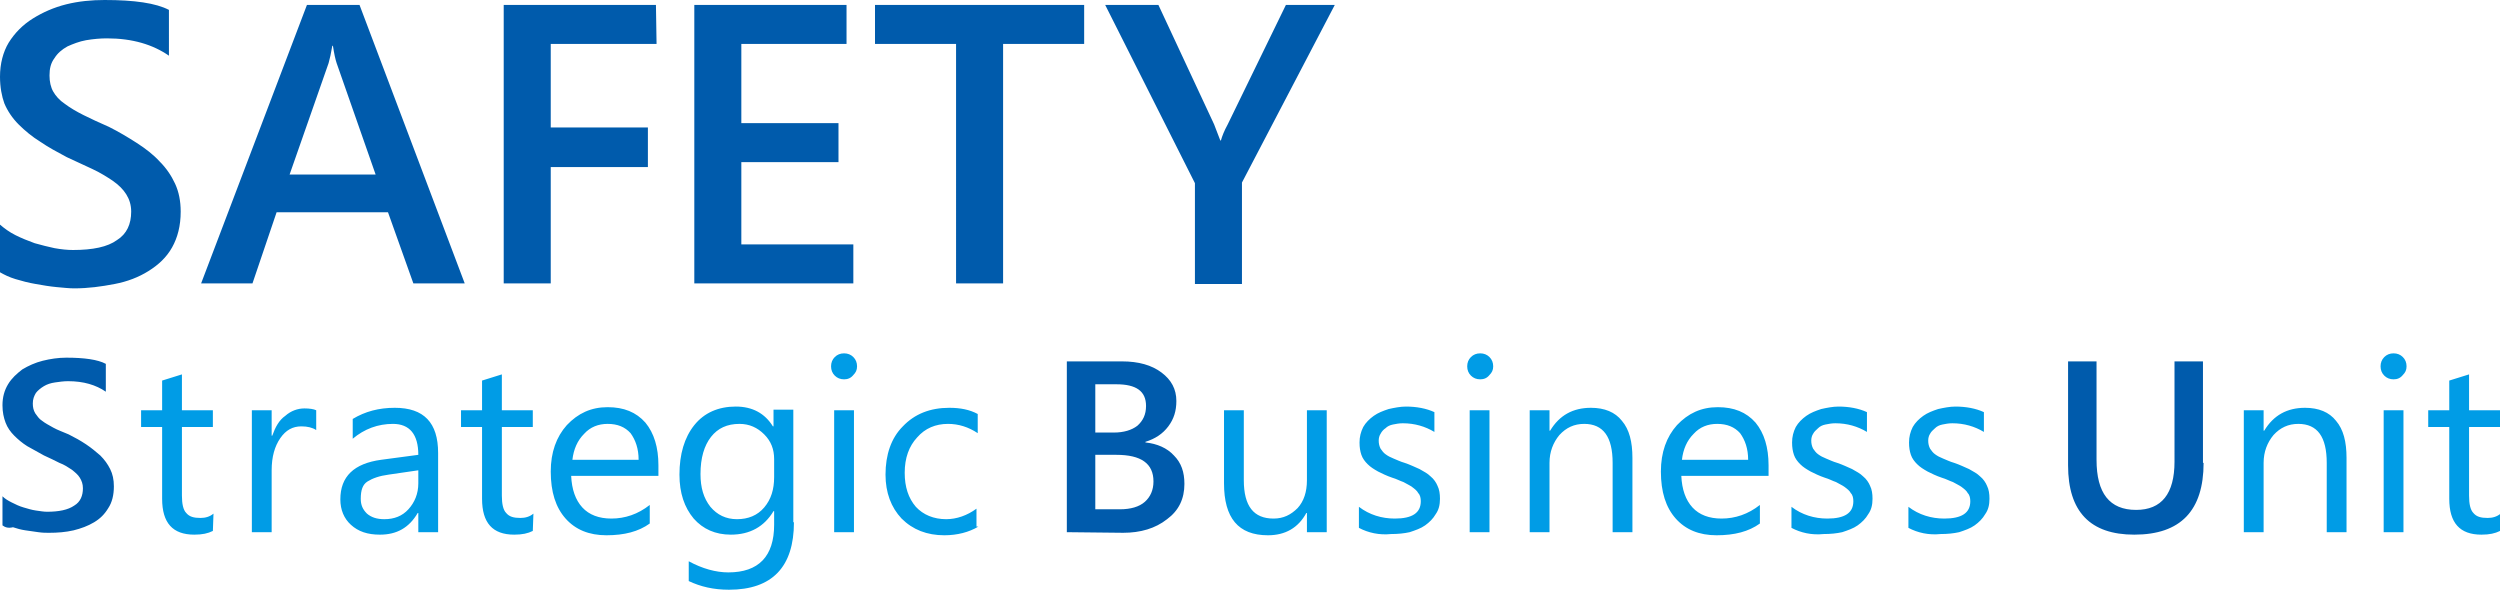
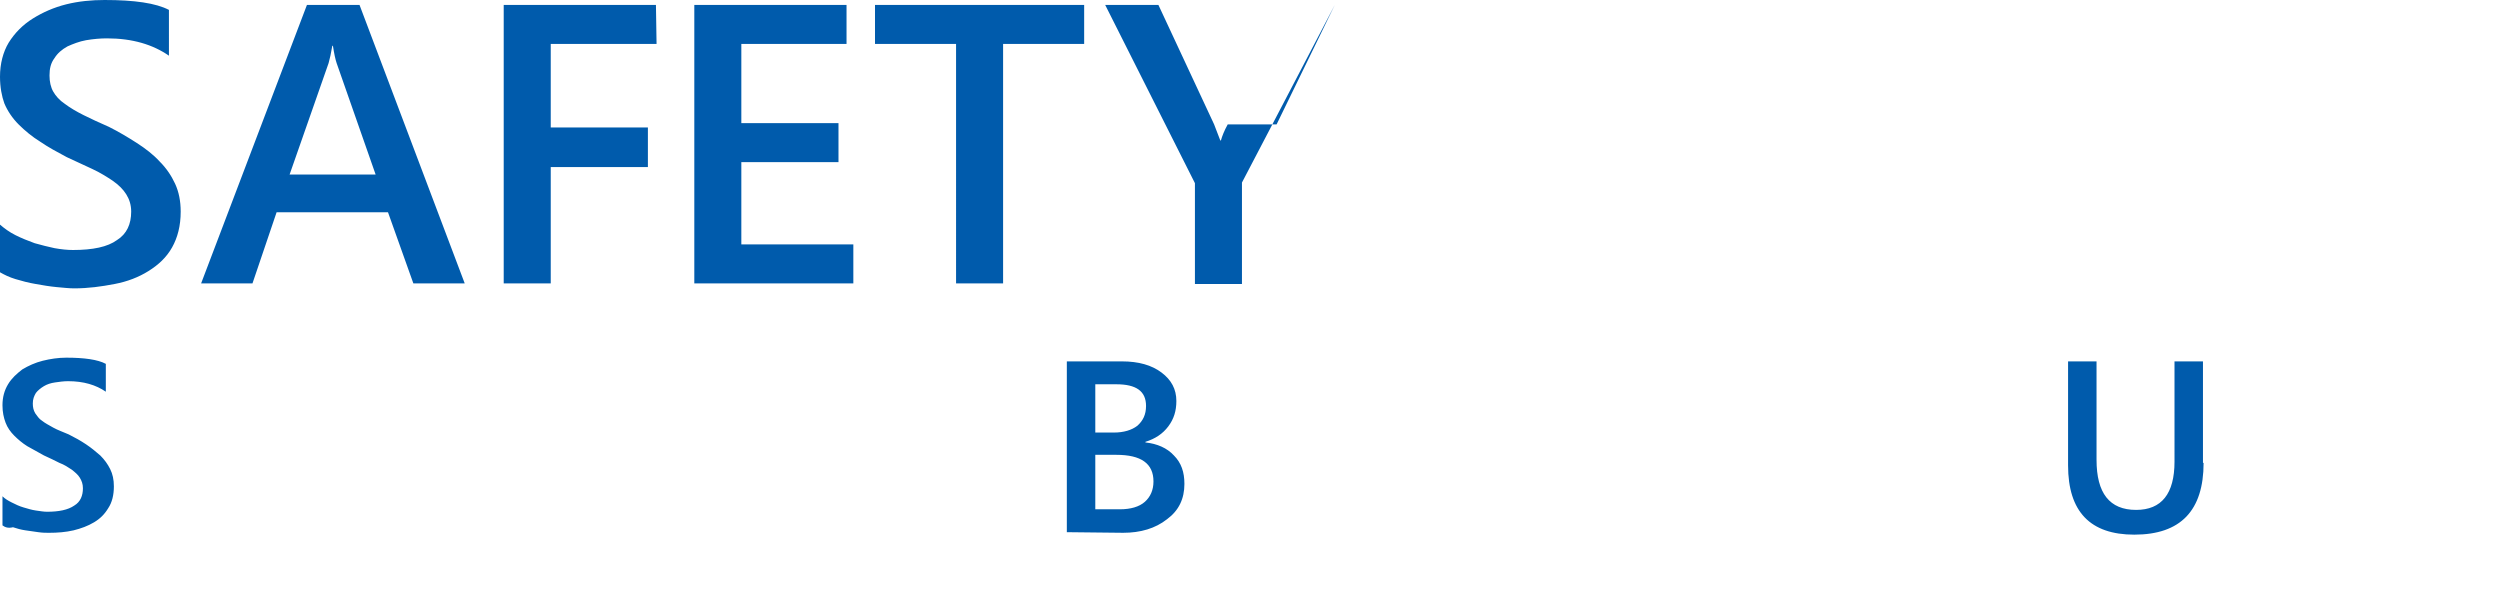
<svg xmlns="http://www.w3.org/2000/svg" viewBox="0 0 404 96" width="404" height="96">
  <style>.st0{fill:#005bac}.st1{fill:#009ce6}</style>
-   <path class="st0" d="M0 44v-7.7c.7.6 1.5 1.2 2.5 1.7s2 .9 3.1 1.3c1.1.3 2.2.6 3.2.8 1.1.2 2.1.3 3 .3 3.2 0 5.6-.5 7.1-1.6 1.6-1 2.3-2.6 2.3-4.6 0-1.1-.3-2-.8-2.8s-1.2-1.5-2.2-2.2c-.9-.6-2-1.3-3.3-1.9s-2.6-1.2-4.1-1.9c-1.5-.8-3-1.6-4.3-2.5-1.3-.8-2.5-1.8-3.5-2.8S1.2 17.9.7 16.7c-.4-1.1-.7-2.6-.7-4.3 0-2.1.5-4 1.4-5.5C2.4 5.3 3.7 4 5.3 3S8.7 1.2 10.7.7s4.1-.7 6.2-.7c4.8 0 8.3.5 10.4 1.6V9c-2.6-1.8-5.9-2.8-10-2.8-1.1 0-2.2.1-3.4.3-1.1.2-2.1.6-3 1-.9.5-1.6 1.1-2.1 1.9-.6.8-.8 1.7-.8 2.8 0 1 .2 1.9.6 2.6.4.7 1 1.4 1.9 2 .8.6 1.8 1.2 3 1.8 1.2.6 2.5 1.2 4.1 1.9 1.6.8 3.1 1.7 4.5 2.6s2.7 1.9 3.7 3c1.1 1.1 1.9 2.3 2.5 3.6.6 1.3.9 2.8.9 4.5 0 2.3-.5 4.2-1.4 5.8s-2.2 2.8-3.8 3.8c-1.6 1-3.4 1.7-5.5 2.1-2.1.4-4.2.7-6.5.7-.8 0-1.7-.1-2.8-.2-1.1-.1-2.3-.3-3.4-.5-1.2-.2-2.3-.5-3.3-.8-1-.3-1.8-.7-2.5-1.1zM75.1 45.8h-8.3l-4.1-11.5h-18l-3.9 11.5h-8.3L49.6.8h8.5l17 45zM60.7 28.2l-6.3-18c-.2-.6-.4-1.5-.6-2.8h-.1c-.2 1.2-.4 2.1-.6 2.8l-6.3 18h13.9zM106.1 7.1H89v13.5h15.7V27H89v18.8h-7.6V.8H106l.1 6.3zM137.8 45.8h-25.6V.8h24.6v6.3h-17v12.8h15.7v6.3h-15.7v13.3h18.1v6.3h-.1zM175.2 7.1h-13.1v38.7h-7.6V7.1h-13.1V.8h33.8v6.3zM215.7.8l-15 28.7v16.4h-7.6V29.6L178.6.8h8.6l9 19.3c.1.2.4 1.1 1 2.6h.1c.2-.7.5-1.5 1.1-2.6L207.8.8h7.9zM.4 84.9v-4.7c.4.4.9.7 1.5 1s1.2.6 1.9.8c.7.2 1.3.4 2 .5s1.3.2 1.8.2c1.9 0 3.4-.3 4.4-1 1-.6 1.4-1.6 1.4-2.8 0-.7-.2-1.2-.5-1.7s-.8-.9-1.3-1.3c-.6-.4-1.2-.8-2-1.1-.8-.4-1.6-.8-2.5-1.2l-2.7-1.5c-.8-.5-1.5-1.1-2.1-1.7S1.2 69.1.9 68.3c-.3-.8-.5-1.7-.5-2.8 0-1.3.3-2.4.9-3.4s1.4-1.7 2.3-2.4c1-.6 2.1-1.1 3.3-1.4 1.2-.3 2.5-.5 3.8-.5 2.9 0 5.1.3 6.4 1v4.5c-1.6-1.1-3.6-1.7-6.1-1.7-.7 0-1.4.1-2.1.2-.7.1-1.3.3-1.8.6s-1 .7-1.3 1.1c-.3.5-.5 1-.5 1.7 0 .6.1 1.1.4 1.6.3.4.6.9 1.1 1.2.5.4 1.1.7 1.8 1.1s1.6.7 2.5 1.1c1 .5 1.9 1 2.8 1.6.9.6 1.6 1.2 2.3 1.8.7.7 1.2 1.4 1.6 2.2.4.8.6 1.7.6 2.8 0 1.4-.3 2.6-.9 3.5-.6 1-1.3 1.7-2.3 2.3-1 .6-2.1 1-3.3 1.3-1.3.3-2.6.4-4 .4-.5 0-1 0-1.7-.1l-2.1-.3c-.7-.1-1.4-.3-2-.5-.8.2-1.3 0-1.7-.3zM172.4 86V58.4h8.9c2.7 0 4.8.6 6.4 1.8 1.6 1.2 2.4 2.7 2.4 4.6 0 1.6-.4 2.9-1.3 4.1-.9 1.2-2.1 2-3.7 2.5v.1c1.9.2 3.5.9 4.6 2.1 1.2 1.2 1.7 2.7 1.7 4.6 0 2.4-.9 4.3-2.8 5.7-1.9 1.5-4.3 2.2-7.1 2.2l-9.1-.1zm4.6-23.9v7.8h3c1.6 0 2.9-.4 3.8-1.1.9-.8 1.4-1.8 1.4-3.2 0-2.4-1.6-3.5-4.8-3.5H177zm0 11.5v8.7h4c1.7 0 3.1-.4 4-1.2.9-.8 1.4-1.9 1.4-3.3 0-2.9-2-4.3-6-4.3H177v.1zM356.1 74.8c0 7.7-3.7 11.6-11.2 11.6-7.1 0-10.7-3.7-10.7-11.2V58.4h4.6v15.9c0 5.4 2.1 8.1 6.4 8.1 4.1 0 6.2-2.6 6.2-7.8V58.4h4.6v16.4h.1z" />
-   <path class="st1" d="M34.4 85.8c-.8.4-1.7.6-3 .6-3.5 0-5.2-1.9-5.2-5.8V69h-3.4v-2.7h3.4v-4.8l3.2-1v5.8h5V69h-5v11.1c0 1.3.2 2.3.7 2.8.5.6 1.2.8 2.3.8.8 0 1.5-.2 2.1-.7l-.1 2.8zM51.1 69.5c-.6-.4-1.4-.6-2.4-.6-1.4 0-2.5.6-3.4 1.9s-1.4 3-1.4 5.2v10h-3.2V66.3h3.2v4.1h.1c.5-1.4 1.1-2.5 2.1-3.2.9-.8 2-1.2 3.1-1.2.8 0 1.5.1 1.9.3v3.2zM70.8 86h-3.2v-3.1h-.1c-1.4 2.4-3.4 3.5-6.1 3.5-2 0-3.5-.5-4.7-1.6-1.1-1-1.7-2.4-1.7-4.1 0-3.7 2.2-5.8 6.6-6.4l6-.8c0-3.3-1.4-5-4.1-5-2.4 0-4.6.8-6.5 2.4v-3.2c2-1.2 4.2-1.8 6.8-1.8 4.7 0 7 2.4 7 7.3V86zm-3.2-10-4.8.7c-1.5.2-2.6.6-3.4 1.1-.8.5-1.1 1.4-1.1 2.8 0 1 .3 1.7 1 2.4.7.6 1.6.9 2.8.9 1.6 0 2.9-.5 3.9-1.6s1.6-2.5 1.6-4.2V76zM86.1 85.8c-.8.4-1.7.6-3 .6-3.5 0-5.2-1.9-5.2-5.8V69h-3.4v-2.7h3.4v-4.8l3.2-1v5.8h5V69h-5v11.1c0 1.3.2 2.3.7 2.8.5.6 1.2.8 2.3.8.8 0 1.5-.2 2.1-.7l-.1 2.8zM106.4 76.9H92.3c.1 2.2.7 3.9 1.8 5.1 1.1 1.2 2.7 1.8 4.7 1.8 2.2 0 4.3-.7 6.2-2.2v3c-1.8 1.3-4.1 1.9-7 1.9-2.8 0-5-.9-6.6-2.7-1.6-1.8-2.4-4.3-2.4-7.6 0-3.1.9-5.6 2.6-7.5 1.8-1.9 3.9-2.9 6.6-2.9 2.6 0 4.6.8 6.1 2.5 1.4 1.7 2.1 4 2.1 6.9v1.7zm-3.2-2.6c0-1.8-.5-3.2-1.3-4.3-.9-1-2.1-1.5-3.7-1.5-1.5 0-2.8.5-3.8 1.6-1.1 1.1-1.7 2.5-1.9 4.2h10.7zM128.3 84.4c0 7.2-3.5 10.9-10.5 10.9-2.5 0-4.6-.5-6.5-1.4v-3.2c2.2 1.2 4.4 1.8 6.4 1.8 4.9 0 7.4-2.6 7.4-7.7v-2.2h-.1c-1.5 2.5-3.8 3.8-6.9 3.8-2.5 0-4.5-.9-6-2.6-1.5-1.8-2.3-4.1-2.3-7.1 0-3.3.8-6 2.4-8s3.9-3 6.7-3c2.7 0 4.7 1.1 6 3.2h.1v-2.7h3.2v18.2h.1zm-3.2-7.3v-2.9c0-1.6-.5-2.9-1.6-4s-2.4-1.7-4-1.7c-2 0-3.5.7-4.6 2.1s-1.7 3.4-1.7 6c0 2.2.5 3.9 1.6 5.3 1.1 1.3 2.5 2 4.3 2s3.3-.6 4.4-1.9c1.1-1.3 1.6-2.9 1.6-4.9zM136.4 61.3c-.6 0-1.1-.2-1.5-.6-.4-.4-.6-.9-.6-1.5s.2-1.1.6-1.5c.4-.4.9-.6 1.5-.6s1.1.2 1.5.6c.4.4.6.9.6 1.5s-.2 1-.6 1.4c-.4.5-.9.7-1.5.7zM138 86h-3.2V66.3h3.2V86zM158.1 85.1c-1.5.9-3.4 1.4-5.5 1.4-2.8 0-5.1-.9-6.9-2.7-1.7-1.8-2.6-4.2-2.6-7.1 0-3.2.9-5.9 2.8-7.8 1.9-2 4.4-3 7.5-3 1.8 0 3.3.3 4.6 1V70c-1.5-1-3.1-1.5-4.8-1.5-2 0-3.7.7-5 2.2-1.3 1.4-2 3.3-2 5.7 0 2.3.6 4.1 1.8 5.5 1.2 1.3 2.9 2 4.9 2 1.7 0 3.4-.6 4.9-1.7v2.9h.3zM214.4 86h-3.2v-3.1h-.1c-1.3 2.4-3.4 3.6-6.2 3.6-4.8 0-7.1-2.8-7.1-8.4V66.3h3.2v11.3c0 4.2 1.6 6.2 4.8 6.2 1.6 0 2.8-.6 3.9-1.7 1-1.1 1.5-2.6 1.5-4.5V66.3h3.2V86zM219.6 85.3v-3.4c1.7 1.3 3.7 1.9 5.8 1.9 2.8 0 4.2-.9 4.2-2.8 0-.5-.1-1-.4-1.3-.2-.4-.6-.7-1-1s-.9-.5-1.4-.8c-.6-.2-1.1-.5-1.8-.7-.9-.3-1.7-.7-2.3-1-.7-.4-1.2-.7-1.7-1.2-.4-.4-.8-.9-1-1.5s-.3-1.2-.3-2c0-.9.2-1.7.6-2.5.4-.7 1-1.3 1.7-1.8s1.5-.8 2.4-1.1c.9-.2 1.9-.4 2.8-.4 1.7 0 3.3.3 4.6.9v3.2c-1.5-.9-3.2-1.4-5.1-1.4-.6 0-1.1.1-1.6.2s-.9.3-1.2.6c-.3.2-.6.5-.8.9-.2.3-.3.7-.3 1.1 0 .5.1.9.3 1.3.2.3.5.7.8.9.4.3.8.5 1.3.7s1.1.5 1.8.7c.9.3 1.7.7 2.4 1 .7.4 1.3.7 1.8 1.2.5.4.9 1 1.1 1.5.3.6.4 1.3.4 2.1 0 1-.2 1.8-.7 2.5-.4.7-1 1.3-1.7 1.8s-1.6.8-2.5 1.1c-.9.2-1.9.3-3 .3-1.9.2-3.7-.2-5.2-1zM239.2 61.3c-.6 0-1.1-.2-1.5-.6-.4-.4-.6-.9-.6-1.5s.2-1.1.6-1.5c.4-.4.9-.6 1.5-.6s1.1.2 1.5.6c.4.4.6.9.6 1.5s-.2 1-.6 1.4c-.4.5-.9.7-1.5.7zm1.5 24.7h-3.2V66.3h3.2V86zM263.8 86h-3.2V74.8c0-4.2-1.5-6.3-4.6-6.3-1.6 0-2.9.6-4 1.8-1 1.2-1.6 2.7-1.6 4.5V86h-3.2V66.3h3.2v3.3h.1c1.5-2.5 3.7-3.7 6.6-3.7 2.2 0 3.9.7 5 2.1 1.2 1.4 1.7 3.4 1.7 6v12zM285.8 76.9h-14.1c.1 2.2.7 3.9 1.8 5.1 1.1 1.2 2.7 1.8 4.7 1.8 2.2 0 4.3-.7 6.2-2.2v3c-1.8 1.3-4.1 1.9-7 1.9-2.8 0-5-.9-6.6-2.7-1.6-1.8-2.4-4.3-2.4-7.6 0-3.1.9-5.6 2.6-7.5 1.8-1.9 3.9-2.9 6.6-2.9 2.6 0 4.6.8 6.1 2.5 1.4 1.7 2.1 4 2.1 6.9v1.7zm-3.3-2.6c0-1.8-.5-3.2-1.3-4.3-.9-1-2.1-1.5-3.7-1.5-1.5 0-2.8.5-3.8 1.6-1.1 1.1-1.7 2.5-1.9 4.2h10.7zM289.5 85.3v-3.4c1.7 1.3 3.7 1.9 5.8 1.9 2.8 0 4.2-.9 4.2-2.8 0-.5-.1-1-.4-1.3-.2-.4-.6-.7-1-1s-.9-.5-1.4-.8c-.6-.2-1.1-.5-1.8-.7-.9-.3-1.7-.7-2.3-1-.7-.4-1.2-.7-1.7-1.2-.4-.4-.8-.9-1-1.5s-.3-1.2-.3-2c0-.9.2-1.7.6-2.5.4-.7 1-1.3 1.7-1.8s1.5-.8 2.4-1.1c.9-.2 1.9-.4 2.8-.4 1.7 0 3.3.3 4.6.9v3.2c-1.5-.9-3.2-1.4-5.1-1.4-.6 0-1.1.1-1.6.2s-.9.3-1.2.6-.6.5-.8.9c-.2.3-.3.7-.3 1.1 0 .5.1.9.3 1.3.2.3.5.7.8.9.4.3.8.5 1.3.7s1.1.5 1.8.7c.9.3 1.7.7 2.4 1 .7.4 1.3.7 1.8 1.2.5.4.9 1 1.1 1.5.3.6.4 1.3.4 2.1 0 1-.2 1.8-.7 2.5-.4.7-1 1.3-1.7 1.8s-1.6.8-2.5 1.1c-.9.2-1.9.3-3 .3-1.9.2-3.7-.2-5.2-1zM308.4 85.3v-3.4c1.7 1.3 3.7 1.9 5.8 1.9 2.8 0 4.2-.9 4.2-2.8 0-.5-.1-1-.4-1.3-.2-.4-.6-.7-1-1s-.9-.5-1.4-.8c-.6-.2-1.1-.5-1.8-.7-.9-.3-1.7-.7-2.3-1-.7-.4-1.2-.7-1.7-1.2-.4-.4-.8-.9-1-1.5s-.3-1.2-.3-2c0-.9.2-1.7.6-2.5.4-.7 1-1.3 1.7-1.8s1.5-.8 2.4-1.1c.9-.2 1.9-.4 2.8-.4 1.7 0 3.3.3 4.6.9v3.2c-1.5-.9-3.2-1.4-5.1-1.4-.6 0-1.1.1-1.6.2s-.9.3-1.2.6-.6.5-.8.9c-.2.3-.3.7-.3 1.1 0 .5.1.9.3 1.3.2.3.5.7.8.9.4.3.8.5 1.3.7s1.1.5 1.8.7c.9.3 1.7.7 2.4 1 .7.4 1.3.7 1.8 1.2.5.4.9 1 1.1 1.5.3.6.4 1.3.4 2.1 0 1-.2 1.8-.7 2.5-.4.7-1 1.3-1.7 1.8s-1.6.8-2.5 1.1c-.9.2-1.9.3-3 .3-1.9.2-3.7-.2-5.2-1zM379.2 86H376V74.8c0-4.2-1.5-6.3-4.6-6.3-1.6 0-2.9.6-4 1.8-1 1.2-1.6 2.7-1.6 4.5V86h-3.2V66.3h3.2v3.3h.1c1.5-2.5 3.7-3.7 6.6-3.7 2.2 0 3.9.7 5 2.1 1.2 1.4 1.7 3.4 1.7 6v12zM386.8 61.3c-.6 0-1.1-.2-1.5-.6-.4-.4-.6-.9-.6-1.5s.2-1.1.6-1.5.9-.6 1.5-.6 1.1.2 1.5.6c.4.4.6.9.6 1.5s-.2 1-.6 1.4c-.4.5-.9.7-1.5.7zm1.6 24.7h-3.2V66.3h3.2V86zM404 85.8c-.8.4-1.7.6-3 .6-3.5 0-5.2-1.9-5.2-5.8V69h-3.4v-2.7h3.4v-4.8l3.2-1v5.8h5V69h-5v11.1c0 1.3.2 2.3.7 2.8.5.6 1.2.8 2.3.8.8 0 1.5-.2 2.1-.7v2.8h-.1z" />
+   <path class="st0" d="M0 44v-7.7c.7.6 1.5 1.2 2.5 1.7s2 .9 3.1 1.3c1.1.3 2.2.6 3.2.8 1.1.2 2.1.3 3 .3 3.2 0 5.6-.5 7.1-1.6 1.6-1 2.3-2.6 2.3-4.6 0-1.1-.3-2-.8-2.8s-1.2-1.5-2.2-2.2c-.9-.6-2-1.3-3.3-1.9s-2.6-1.2-4.1-1.9c-1.5-.8-3-1.6-4.3-2.5-1.3-.8-2.5-1.8-3.5-2.8S1.2 17.9.7 16.7c-.4-1.1-.7-2.6-.7-4.3 0-2.1.5-4 1.4-5.5C2.4 5.3 3.7 4 5.3 3S8.7 1.2 10.7.7s4.1-.7 6.2-.7c4.8 0 8.3.5 10.4 1.6V9c-2.6-1.8-5.9-2.8-10-2.8-1.1 0-2.2.1-3.4.3-1.1.2-2.1.6-3 1-.9.5-1.6 1.1-2.1 1.9-.6.8-.8 1.7-.8 2.8 0 1 .2 1.9.6 2.6.4.7 1 1.4 1.9 2 .8.6 1.8 1.2 3 1.8 1.2.6 2.5 1.2 4.1 1.9 1.6.8 3.1 1.7 4.5 2.6s2.7 1.9 3.7 3c1.1 1.1 1.9 2.3 2.5 3.6.6 1.3.9 2.8.9 4.5 0 2.3-.5 4.2-1.4 5.8s-2.2 2.8-3.8 3.8c-1.6 1-3.4 1.7-5.5 2.1-2.1.4-4.2.7-6.5.7-.8 0-1.7-.1-2.8-.2-1.1-.1-2.3-.3-3.4-.5-1.2-.2-2.3-.5-3.3-.8-1-.3-1.8-.7-2.5-1.1zM75.1 45.8h-8.3l-4.1-11.5h-18l-3.9 11.5h-8.3L49.6.8h8.5l17 45zM60.7 28.2l-6.3-18c-.2-.6-.4-1.5-.6-2.8h-.1c-.2 1.2-.4 2.1-.6 2.8l-6.3 18h13.9zM106.1 7.1H89v13.5h15.7V27H89v18.8h-7.6V.8H106l.1 6.3zM137.8 45.8h-25.6V.8h24.6v6.3h-17v12.8h15.7v6.3h-15.7v13.3h18.1v6.3h-.1zM175.2 7.1h-13.1v38.7h-7.6V7.1h-13.1V.8h33.8v6.3zM215.7.8l-15 28.7v16.4h-7.6V29.6L178.6.8h8.6l9 19.3c.1.2.4 1.1 1 2.6h.1c.2-.7.5-1.5 1.1-2.6h7.9zM.4 84.9v-4.7c.4.4.9.7 1.5 1s1.2.6 1.9.8c.7.2 1.3.4 2 .5s1.3.2 1.8.2c1.9 0 3.4-.3 4.4-1 1-.6 1.4-1.6 1.4-2.8 0-.7-.2-1.2-.5-1.7s-.8-.9-1.3-1.3c-.6-.4-1.2-.8-2-1.1-.8-.4-1.6-.8-2.5-1.2l-2.7-1.5c-.8-.5-1.5-1.1-2.1-1.7S1.2 69.1.9 68.3c-.3-.8-.5-1.7-.5-2.8 0-1.3.3-2.4.9-3.4s1.4-1.7 2.3-2.4c1-.6 2.1-1.1 3.3-1.4 1.2-.3 2.5-.5 3.8-.5 2.9 0 5.1.3 6.4 1v4.5c-1.6-1.1-3.6-1.7-6.1-1.7-.7 0-1.4.1-2.1.2-.7.1-1.3.3-1.8.6s-1 .7-1.3 1.1c-.3.5-.5 1-.5 1.7 0 .6.1 1.1.4 1.6.3.4.6.9 1.1 1.2.5.4 1.1.7 1.8 1.1s1.6.7 2.5 1.1c1 .5 1.9 1 2.8 1.6.9.6 1.6 1.2 2.3 1.8.7.7 1.2 1.4 1.6 2.2.4.8.6 1.7.6 2.8 0 1.4-.3 2.6-.9 3.5-.6 1-1.3 1.7-2.3 2.3-1 .6-2.1 1-3.3 1.3-1.3.3-2.6.4-4 .4-.5 0-1 0-1.7-.1l-2.1-.3c-.7-.1-1.4-.3-2-.5-.8.2-1.3 0-1.7-.3zM172.4 86V58.4h8.9c2.7 0 4.8.6 6.4 1.8 1.6 1.2 2.4 2.7 2.4 4.6 0 1.6-.4 2.9-1.3 4.1-.9 1.2-2.1 2-3.7 2.5v.1c1.9.2 3.5.9 4.6 2.1 1.2 1.2 1.7 2.7 1.7 4.6 0 2.4-.9 4.3-2.8 5.7-1.9 1.5-4.3 2.2-7.1 2.2l-9.1-.1zm4.6-23.9v7.8h3c1.6 0 2.9-.4 3.8-1.1.9-.8 1.4-1.8 1.4-3.2 0-2.4-1.6-3.5-4.8-3.5H177zm0 11.5v8.7h4c1.7 0 3.1-.4 4-1.2.9-.8 1.4-1.9 1.4-3.3 0-2.9-2-4.3-6-4.3H177v.1zM356.1 74.8c0 7.7-3.7 11.6-11.2 11.6-7.1 0-10.7-3.7-10.7-11.2V58.4h4.6v15.9c0 5.4 2.1 8.1 6.4 8.1 4.1 0 6.2-2.6 6.2-7.8V58.4h4.6v16.4h.1z" />
</svg>